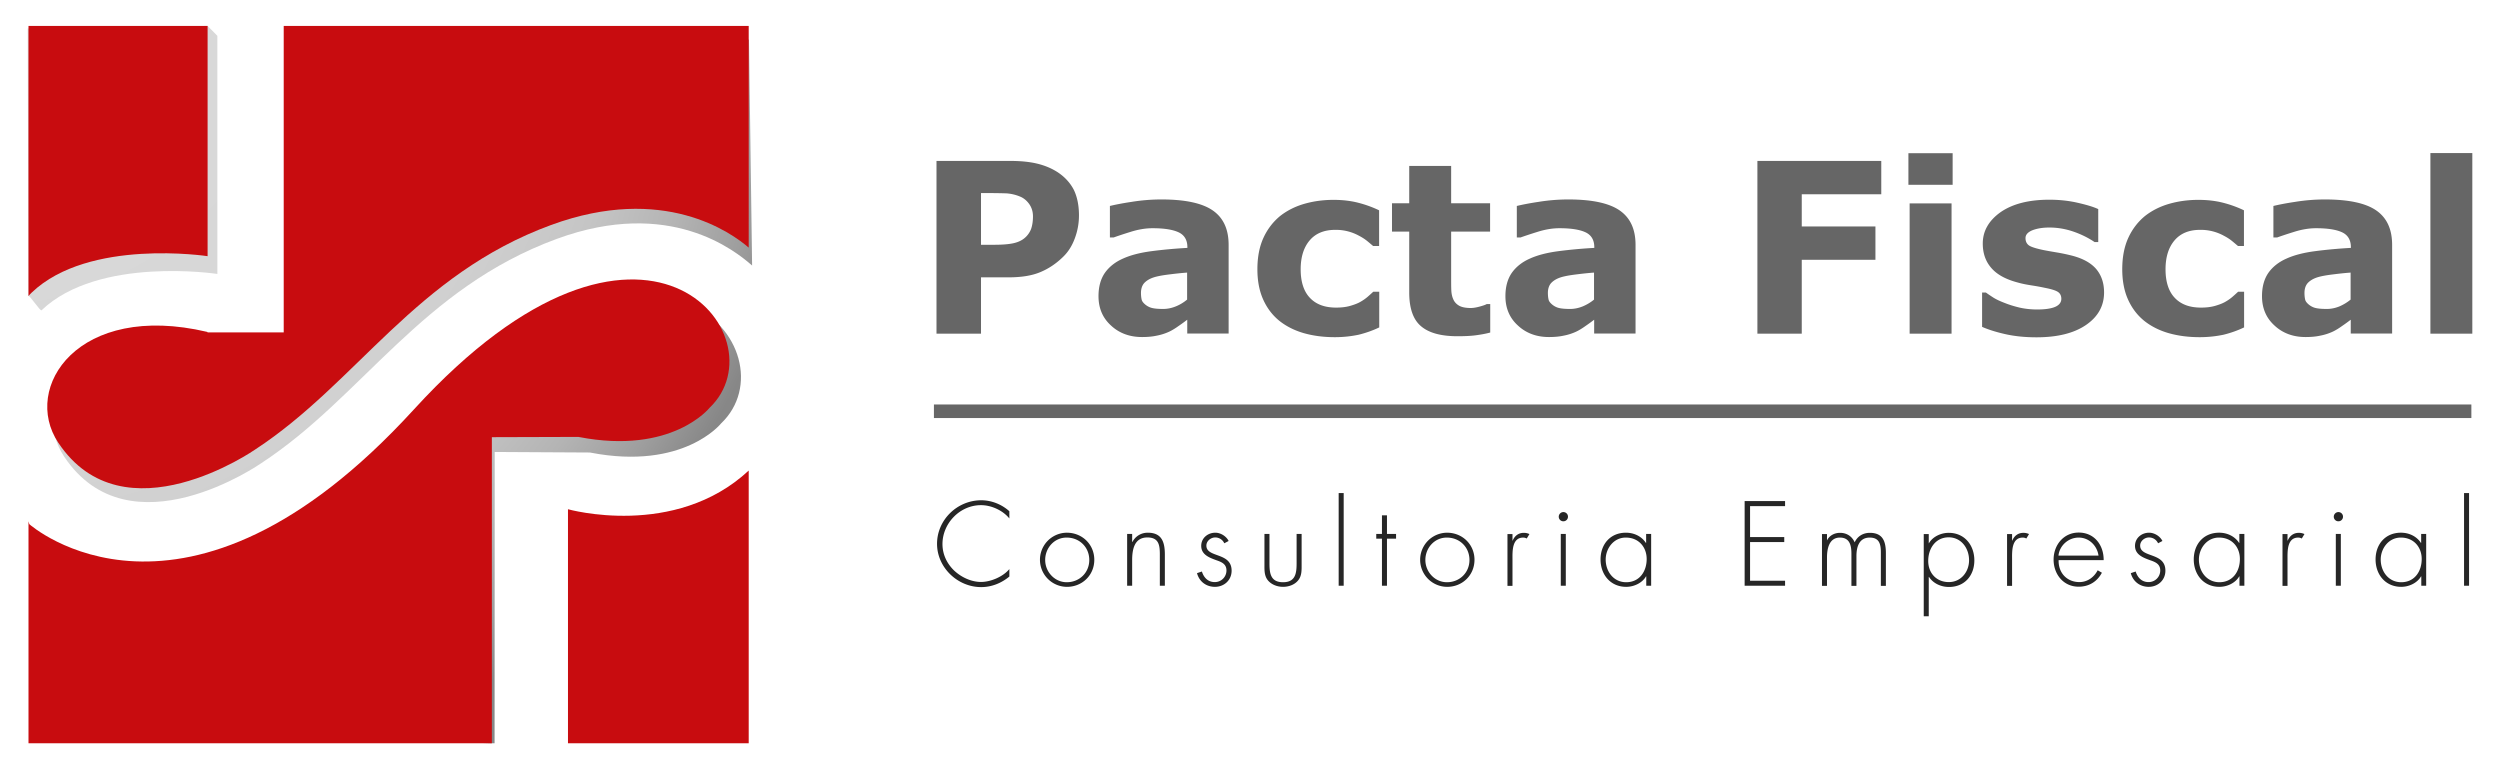
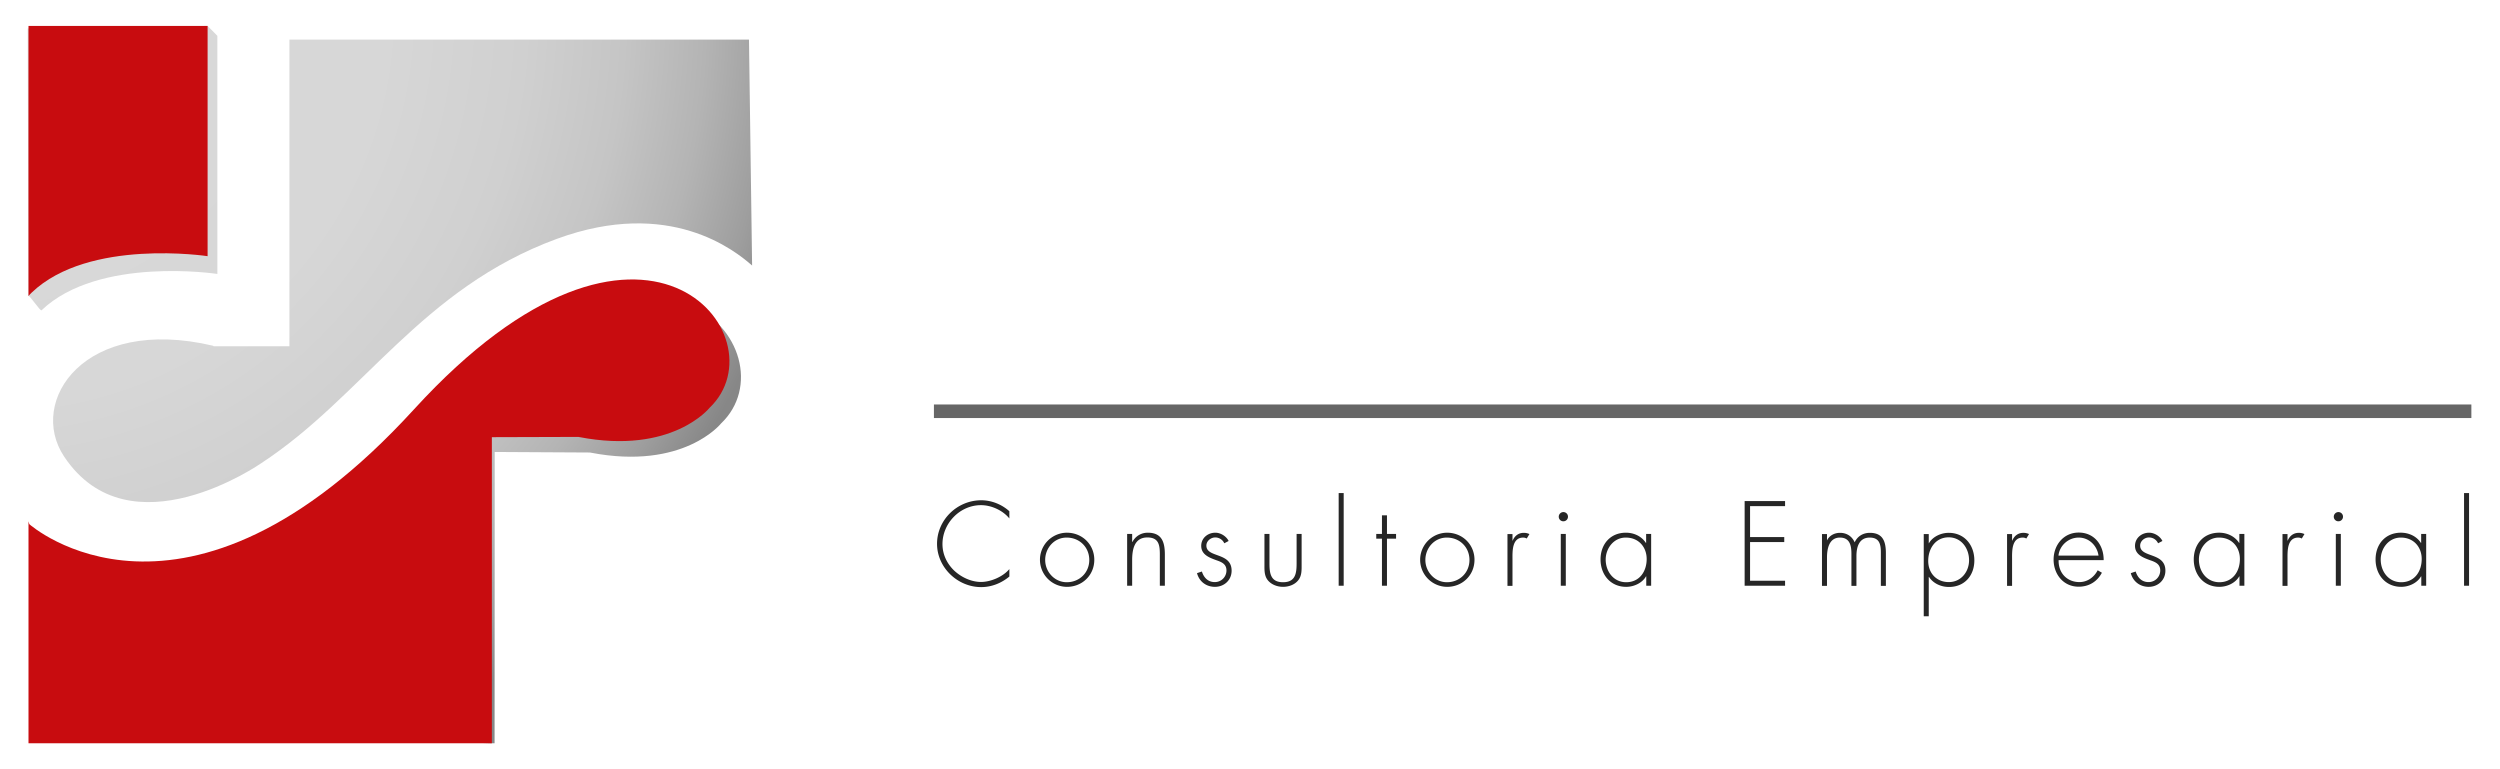
<svg xmlns="http://www.w3.org/2000/svg" version="1.1" id="Camada_1" x="0" y="0" viewBox="0 0 184.25 56.69" xml:space="preserve">
  <style>.st5{fill:#c80c0f}</style>
  <switch>
    <g>
      <radialGradient id="SVGID_1_" cx="-1.126" cy="-.265" r="64.986" gradientUnits="userSpaceOnUse">
        <stop offset="0" stop-color="#d9d9d9" />
        <stop offset=".468" stop-color="#d7d7d7" />
        <stop offset=".637" stop-color="#d0d0d0" />
        <stop offset=".757" stop-color="#c5c5c5" />
        <stop offset=".854" stop-color="#b4b4b4" />
        <stop offset=".936" stop-color="#9e9e9e" />
        <stop offset="1" stop-color="#878787" />
      </radialGradient>
      <path d="M3.06 22.87c4.2-4.02 12.96-2.68 12.96-2.68V2.64l-.72-.73-13.26.19.06 19.72c.07-.09.87 1.13.96 1.05z" fill="url(#SVGID_1_)" />
      <radialGradient id="SVGID_2_" cx="-.45" cy=".858" r="61.449" gradientUnits="userSpaceOnUse">
        <stop offset="0" stop-color="#d9d9d9" />
        <stop offset=".468" stop-color="#d7d7d7" />
        <stop offset=".637" stop-color="#d0d0d0" />
        <stop offset=".757" stop-color="#c5c5c5" />
        <stop offset=".854" stop-color="#b4b4b4" />
        <stop offset=".936" stop-color="#9e9e9e" />
        <stop offset="1" stop-color="#878787" />
      </radialGradient>
      <path d="M21.34 25.52h-5.6l-.04-.04c-9.51-2.24-13.68 4.09-10.98 8.16 4.83 7.27 14.53.5 14.53.5 7.5-4.91 11.79-12.87 21.8-16.54 8.29-3.04 13.12.86 14.38 1.97L55.2 2.92H21.33v22.6z" fill="url(#SVGID_2_)" />
      <radialGradient id="SVGID_3_" cx="-.668" cy="1.615" r="60.594" gradientUnits="userSpaceOnUse">
        <stop offset="0" stop-color="#d9d9d9" />
        <stop offset=".468" stop-color="#d7d7d7" />
        <stop offset=".637" stop-color="#d0d0d0" />
        <stop offset=".757" stop-color="#c5c5c5" />
        <stop offset=".854" stop-color="#b4b4b4" />
        <stop offset=".936" stop-color="#9e9e9e" />
        <stop offset="1" stop-color="#878787" />
      </radialGradient>
-       <path d="M36.04 33.17l7.03.04c.01 0 .03.01.04.01 6.85 1.32 9.61-2.15 9.61-2.15 5.45-5.18-4.8-18.48-21.78.11S2.59 39.65 2.59 39.65l-.06-.21-.2 14.18 34.05.93-.34-21.38z" fill="url(#SVGID_3_)" />
      <radialGradient id="SVGID_4_" cx="-.251" cy="1.699" r="60.676" gradientUnits="userSpaceOnUse">
        <stop offset="0" stop-color="#d9d9d9" />
        <stop offset=".468" stop-color="#d7d7d7" />
        <stop offset=".637" stop-color="#d0d0d0" />
        <stop offset=".757" stop-color="#c5c5c5" />
        <stop offset=".854" stop-color="#b4b4b4" />
        <stop offset=".936" stop-color="#9e9e9e" />
        <stop offset="1" stop-color="#878787" />
      </radialGradient>
      <path d="M36.46 33.31l7.03.04c.01 0 .03 0 .04.01 6.85 1.32 9.61-2.15 9.61-2.15 5.45-5.18-4.8-18.48-21.78.11S3 39.79 3 39.79l-.06-.21-.19 14.18 33.5 1.02h.2l.01-21.47z" fill="url(#SVGID_4_)" />
      <radialGradient id="SVGID_5_" cx="1.519" cy="4.804" r="56.874" gradientUnits="userSpaceOnUse">
        <stop offset="0" stop-color="#d9d9d9" />
        <stop offset=".468" stop-color="#d7d7d7" />
        <stop offset=".637" stop-color="#d0d0d0" />
        <stop offset=".757" stop-color="#c5c5c5" />
        <stop offset=".854" stop-color="#b4b4b4" />
        <stop offset=".936" stop-color="#9e9e9e" />
        <stop offset="1" stop-color="#878787" />
      </radialGradient>
-       <path d="M42.43 38.06l-.39 16.02 12.63-.03-.09-18c-5.44 5.07-12.15 2.01-12.15 2.01z" fill="url(#SVGID_5_)" />
      <path class="st5" d="M2.34 21.56c4.2-4.02 12.96-2.68 12.96-2.68V1.91H2.1v19.91c.07-.09.15-.18.24-.26z" />
-       <path class="st5" d="M20.91 24.5h-5.6l-.04-.04c-9.51-2.24-13.68 4.09-10.98 8.16 4.83 7.27 14.53.5 14.53.5 7.5-4.91 11.79-12.87 21.8-16.54 8.29-3.04 13.29.57 14.56 1.67V1.91H20.91V24.5z" />
      <path class="st5" d="M36.24 32.22l6.4-.02c.01 0 .03.01.04.01 6.85 1.32 9.61-2.15 9.61-2.15 5.45-5.18-4.8-18.48-21.78.11S2.16 38.63 2.16 38.63l-.06-.21v16.36h34.15V32.22z" />
-       <path class="st5" d="M41.86 37.53v17.25h13.32v-20.1c-5.45 5.07-13.32 2.85-13.32 2.85z" />
      <path fill="none" stroke="#666" stroke-miterlimit="10" d="M68.83 30.31h113.31" />
-       <path d="M79.52 15.88c0 .57-.1 1.13-.3 1.67-.2.55-.48 1-.86 1.37-.51.5-1.07.88-1.7 1.14-.62.26-1.4.38-2.33.38H72.3v4.15h-3.28V11.86h5.41c.81 0 1.49.07 2.05.21.56.14 1.05.35 1.48.63.51.34.91.77 1.18 1.29.25.52.38 1.15.38 1.89zm-3.39.07c0-.36-.1-.67-.29-.93-.19-.26-.42-.44-.68-.54-.34-.14-.68-.21-1-.23-.33-.01-.76-.02-1.3-.02h-.56v3.81h.94c.56 0 1.02-.03 1.38-.1.36-.07.67-.2.91-.41.21-.18.36-.4.46-.65.09-.26.14-.57.14-.93zm11.36 7.62c-.17.13-.37.28-.62.45-.25.18-.48.32-.69.42-.3.14-.62.24-.94.3-.32.07-.68.1-1.07.1-.91 0-1.68-.28-2.29-.85-.62-.56-.92-1.29-.92-2.16 0-.7.16-1.27.47-1.72.31-.44.76-.8 1.33-1.05.57-.26 1.28-.44 2.12-.55.84-.11 1.72-.19 2.63-.24v-.05c0-.53-.22-.9-.65-1.1-.43-.2-1.07-.3-1.92-.3-.51 0-1.05.09-1.62.27-.58.18-.99.32-1.24.41h-.28v-2.32c.33-.08.85-.19 1.59-.3.73-.12 1.47-.18 2.2-.18 1.75 0 3.01.27 3.79.81.78.54 1.17 1.38 1.17 2.54v6.53H87.5v-1.01zm0-1.49v-1.99c-.42.03-.87.08-1.35.14-.48.06-.85.13-1.1.21-.31.1-.54.24-.71.42-.16.18-.24.43-.24.73 0 .2.02.36.05.49.03.13.12.24.26.36.13.11.29.2.47.25.18.05.47.08.85.08.31 0 .62-.06.94-.19.32-.13.59-.3.83-.5zm10.89 2.77c-.84 0-1.6-.1-2.3-.3-.69-.2-1.3-.51-1.81-.92-.51-.42-.9-.94-1.18-1.57-.28-.63-.42-1.37-.42-2.22 0-.89.15-1.67.45-2.32.3-.65.72-1.19 1.25-1.62.52-.4 1.12-.7 1.8-.89.68-.19 1.38-.28 2.11-.28.66 0 1.26.07 1.81.21.55.14 1.07.33 1.55.56v2.63h-.44c-.12-.1-.26-.22-.43-.36-.17-.14-.37-.27-.62-.4a3.525 3.525 0 00-1.74-.43c-.82 0-1.45.26-1.89.78-.44.52-.66 1.23-.66 2.13 0 .92.23 1.63.68 2.1.45.48 1.09.72 1.93.72.39 0 .74-.04 1.05-.13.31-.09.57-.19.77-.31.19-.11.36-.23.51-.36a17 17 0 00.41-.37h.44v2.63c-.48.23-.99.41-1.52.54-.53.11-1.11.18-1.75.18zm11.44-.34c-.33.09-.68.15-1.05.2-.37.05-.82.07-1.36.07-1.2 0-2.09-.24-2.67-.73-.58-.48-.88-1.31-.88-2.49v-4.49h-1.27v-2.09h1.27v-2.75h3.09v2.75h2.87v2.09h-2.87v3.41c0 .34 0 .63.01.88s.05.48.14.68c.08.2.22.36.42.48.2.12.5.18.88.18.16 0 .37-.03.63-.1s.44-.13.54-.19h.26v2.1zm7.66-.94c-.17.13-.37.28-.62.45-.25.18-.48.32-.69.42-.3.14-.62.24-.94.3-.32.07-.68.1-1.07.1-.91 0-1.68-.28-2.29-.85-.62-.56-.92-1.29-.92-2.16 0-.7.16-1.27.47-1.72.31-.44.76-.8 1.33-1.05.57-.26 1.28-.44 2.12-.55.84-.11 1.72-.19 2.63-.24v-.05c0-.53-.22-.9-.65-1.1-.43-.2-1.07-.3-1.92-.3-.51 0-1.05.09-1.62.27-.58.18-.99.32-1.24.41h-.28v-2.32c.33-.08.85-.19 1.59-.3.73-.12 1.47-.18 2.2-.18 1.75 0 3.01.27 3.79.81.78.54 1.17 1.38 1.17 2.54v6.53h-3.05v-1.01zm0-1.49v-1.99c-.42.03-.87.08-1.35.14-.48.06-.85.13-1.1.21-.31.1-.54.24-.71.42-.16.18-.24.43-.24.73 0 .2.02.36.05.49.03.13.12.24.26.36.13.11.29.2.47.25.18.05.47.08.85.08.31 0 .62-.06.94-.19.31-.13.59-.3.83-.5zm21.17-7.76h-5.86v2.37h5.43v2.46h-5.43v5.44h-3.27V11.86h9.13v2.46zm5.26-.7h-3.26v-2.33h3.26v2.33zm-.08 10.97h-3.09v-9.6h3.09v9.6zm11.24-3.04c0 .99-.44 1.79-1.33 2.4-.89.61-2.11.91-3.65.91-.86 0-1.63-.08-2.33-.24-.7-.16-1.25-.34-1.68-.53v-2.53h.28c.15.11.33.23.53.36.2.13.49.27.86.41.32.13.68.24 1.09.34.4.09.84.14 1.3.14.6 0 1.05-.07 1.34-.2.29-.13.44-.33.44-.59 0-.23-.09-.4-.26-.51-.17-.11-.5-.21-.97-.3-.23-.05-.54-.11-.93-.17-.39-.06-.75-.13-1.06-.22-.87-.23-1.52-.58-1.94-1.07-.42-.48-.63-1.08-.63-1.8 0-.92.44-1.69 1.31-2.31.88-.61 2.07-.92 3.59-.92.72 0 1.41.07 2.07.22.66.15 1.17.3 1.54.47v2.43h-.27c-.46-.31-.98-.57-1.56-.77-.58-.2-1.18-.3-1.77-.3-.5 0-.91.07-1.25.2-.34.14-.51.33-.51.58 0 .23.08.4.23.52.15.12.52.24 1.09.36.31.06.65.12 1.01.18s.73.14 1.09.23c.81.21 1.41.54 1.8 1 .38.46.57 1.03.57 1.71zm7.05 3.3c-.84 0-1.6-.1-2.3-.3-.69-.2-1.3-.51-1.81-.92-.51-.42-.9-.94-1.18-1.57-.28-.63-.42-1.37-.42-2.22 0-.89.15-1.67.45-2.32.3-.65.72-1.19 1.25-1.62.52-.4 1.12-.7 1.8-.89.68-.19 1.38-.28 2.11-.28.66 0 1.26.07 1.81.21.55.14 1.07.33 1.55.56v2.63h-.44c-.12-.1-.26-.22-.43-.36-.17-.14-.37-.27-.62-.4a3.525 3.525 0 00-1.74-.43c-.82 0-1.45.26-1.89.78-.44.52-.66 1.23-.66 2.13 0 .92.23 1.63.68 2.1.45.48 1.09.72 1.93.72.39 0 .74-.04 1.05-.13s.57-.19.77-.31c.19-.11.36-.23.51-.36a17 17 0 00.41-.37h.44v2.63c-.48.23-.99.41-1.52.54-.53.11-1.11.18-1.75.18zm11.12-1.28c-.17.13-.37.28-.62.45-.25.18-.48.32-.69.42-.3.14-.62.24-.94.3-.32.07-.68.1-1.07.1-.91 0-1.68-.28-2.29-.85-.62-.56-.92-1.29-.92-2.16 0-.7.16-1.27.47-1.72.31-.44.76-.8 1.33-1.05.57-.26 1.28-.44 2.12-.55.84-.11 1.72-.19 2.63-.24v-.05c0-.53-.22-.9-.65-1.1-.43-.2-1.07-.3-1.92-.3-.51 0-1.05.09-1.62.27-.58.18-.99.32-1.24.41h-.28v-2.32c.33-.08.85-.19 1.59-.3.73-.12 1.47-.18 2.2-.18 1.75 0 3.01.27 3.79.81.78.54 1.17 1.38 1.17 2.54v6.53h-3.05v-1.01zm0-1.49v-1.99c-.42.03-.87.08-1.35.14-.48.06-.85.13-1.1.21-.31.1-.54.24-.71.42-.16.18-.24.43-.24.73 0 .2.02.36.05.49.03.13.12.24.26.36.13.11.29.2.47.25.18.05.47.08.86.08.31 0 .62-.06.94-.19.3-.13.58-.3.82-.5zm8.97 2.51h-3.09V11.28h3.09v13.31z" fill="#666" />
      <path d="M74.39 38.21c-.48-.59-1.32-.98-2.09-.98-1.56 0-2.84 1.34-2.84 2.87 0 .73.31 1.41.84 1.93.52.5 1.27.86 2 .86.72 0 1.63-.39 2.09-.95v.55c-.59.49-1.31.78-2.08.78-1.74 0-3.25-1.45-3.25-3.19 0-1.77 1.49-3.21 3.26-3.21.75 0 1.51.3 2.07.81v.53zm6.26 3.05c0 1.13-.89 1.99-2.01 1.99a1.995 1.995 0 010-3.99c1.13.01 2.01.87 2.01 2zm-3.62.01c0 .87.69 1.64 1.59 1.64.94 0 1.66-.71 1.66-1.64 0-.94-.72-1.65-1.66-1.65-.91-.01-1.59.76-1.59 1.65zm6.41-1.33h.02c.22-.42.64-.68 1.13-.68.98 0 1.26.61 1.26 1.6v2.31h-.37v-2.31c0-.69-.08-1.25-.92-1.25-.96 0-1.12.89-1.12 1.67v1.89h-.37v-3.82h.37v.59zm6.79.1a.728.728 0 00-.67-.43c-.32 0-.65.26-.65.6 0 .92 1.86.47 1.86 1.85 0 .7-.55 1.19-1.23 1.19-.64 0-1.16-.39-1.32-1.01l.36-.12c.14.45.45.78.95.78.48 0 .86-.38.86-.86 0-.47-.36-.62-.74-.75-.52-.19-1.12-.41-1.12-1.06 0-.58.49-.97 1.04-.97.39 0 .81.26.98.61l-.32.17zm5.7-.69v2.29c0 .39.01.78-.23 1.1-.26.35-.71.51-1.14.51-.43 0-.88-.17-1.14-.51-.24-.32-.23-.71-.23-1.1v-2.29h.37v2.16c0 .74.08 1.4 1 1.4s1-.66 1-1.4v-2.16h.37zm3.1 3.82h-.37v-6.83h.37v6.83zm3.19 0h-.37V39.7h-.42v-.35h.42v-1.37h.37v1.37h.67v.35h-.67v3.47zm6.45-1.91c0 1.13-.89 1.99-2.01 1.99a1.995 1.995 0 010-3.99c1.13.01 2.01.87 2.01 2zm-3.62.01c0 .87.69 1.64 1.59 1.64.94 0 1.66-.71 1.66-1.64 0-.94-.72-1.65-1.66-1.65-.91-.01-1.59.76-1.59 1.65zm6.41-1.42h.02c.15-.35.42-.58.83-.58.15 0 .27.03.41.09l-.2.33a.509.509 0 00-.26-.07c-.84 0-.79 1.04-.79 1.61v1.95h-.37v-3.82h.37v.49zm4.1-1.77c0 .19-.15.34-.34.34s-.34-.15-.34-.34c0-.18.15-.34.34-.34s.34.15.34.34zm-.16 5.09h-.37v-3.82h.37v3.82zm6.3 0h-.37v-.69h-.02c-.28.49-.89.77-1.46.77-1.16 0-1.89-.9-1.89-2.02s.72-1.97 1.87-1.97c.59 0 1.15.26 1.47.75h.02v-.66h.37v3.82zm-3.36-1.93c0 .88.58 1.67 1.51 1.67.98 0 1.51-.79 1.51-1.71 0-.89-.6-1.58-1.53-1.58-.89-.01-1.49.79-1.49 1.62zm10.64-3.93v2.27h2.52v.37h-2.52v2.85h2.58v.37h-2.98v-6.24h2.98v.37h-2.58zm5.65 2.52h.02c.17-.36.55-.56.96-.56.49 0 .88.25 1.08.7.21-.46.63-.7 1.12-.7.98 0 1.18.67 1.18 1.51v2.4h-.37v-2.45c0-.59-.09-1.11-.82-1.11-.79 0-.98.7-.98 1.36v2.2h-.37v-2.36c0-.6-.11-1.2-.85-1.2-.8 0-.95.84-.95 1.46v2.1h-.37v-3.82h.37v.47zm7.51.21h.02c.28-.49.89-.77 1.46-.77 1.17 0 1.89.91 1.89 2.03 0 1.12-.72 1.96-1.87 1.96-.59 0-1.16-.26-1.47-.74h-.02v2.9h-.37v-6.06h.37v.68zm-.03 1.3c0 .89.6 1.56 1.52 1.56.89 0 1.49-.75 1.49-1.61 0-.88-.57-1.69-1.51-1.69-.97.01-1.5.83-1.5 1.74zm6.17-1.49h.02c.15-.35.42-.58.83-.58.15 0 .27.03.41.09l-.2.33a.509.509 0 00-.26-.07c-.84 0-.79 1.04-.79 1.61v1.95h-.37v-3.82h.37v.49zm3.44 1.44c-.02.97.65 1.61 1.53 1.61.6 0 1.08-.36 1.35-.87l.31.18c-.35.66-.96 1.03-1.71 1.03-1.13 0-1.85-.92-1.85-2 0-1.07.74-1.99 1.85-1.99 1.16 0 1.85.93 1.84 2.03h-3.32zm2.94-.34c-.09-.7-.67-1.33-1.46-1.33-.78 0-1.42.61-1.49 1.33h2.95zm4.39-.91a.728.728 0 00-.67-.43c-.32 0-.65.26-.65.6 0 .92 1.86.47 1.86 1.85 0 .7-.55 1.19-1.23 1.19-.64 0-1.16-.39-1.32-1.01l.36-.12c.14.45.45.78.95.78.48 0 .86-.38.86-.86 0-.47-.36-.62-.74-.75-.52-.19-1.12-.41-1.12-1.06 0-.58.49-.97 1.04-.97.39 0 .81.26.98.61l-.32.17zm6.37 3.13h-.37v-.69h-.02c-.28.49-.89.77-1.46.77-1.16 0-1.89-.9-1.89-2.02s.72-1.97 1.87-1.97c.59 0 1.15.26 1.47.75h.02v-.66h.37v3.82zm-3.36-1.93c0 .88.58 1.67 1.51 1.67.98 0 1.51-.79 1.51-1.71 0-.89-.6-1.58-1.53-1.58-.89-.01-1.49.79-1.49 1.62zm6.52-1.39h.02c.15-.35.42-.58.83-.58.15 0 .27.03.41.09l-.2.33a.509.509 0 00-.26-.07c-.84 0-.79 1.04-.79 1.61v1.95h-.37v-3.82h.37v.49zm4.1-1.77c0 .19-.15.34-.34.34-.19 0-.34-.15-.34-.34 0-.18.15-.34.34-.34.19 0 .34.15.34.34zm-.16 5.09h-.37v-3.82h.37v3.82zm6.3 0h-.37v-.69h-.02c-.28.49-.89.77-1.46.77-1.16 0-1.89-.9-1.89-2.02s.72-1.97 1.87-1.97c.59 0 1.15.26 1.47.75h.02v-.66h.37v3.82zm-3.36-1.93c0 .88.58 1.67 1.51 1.67.98 0 1.51-.79 1.51-1.71 0-.89-.6-1.58-1.53-1.58-.89-.01-1.49.79-1.49 1.62zm6.51 1.93h-.37v-6.83h.37v6.83z" fill="#262626" />
    </g>
  </switch>
</svg>